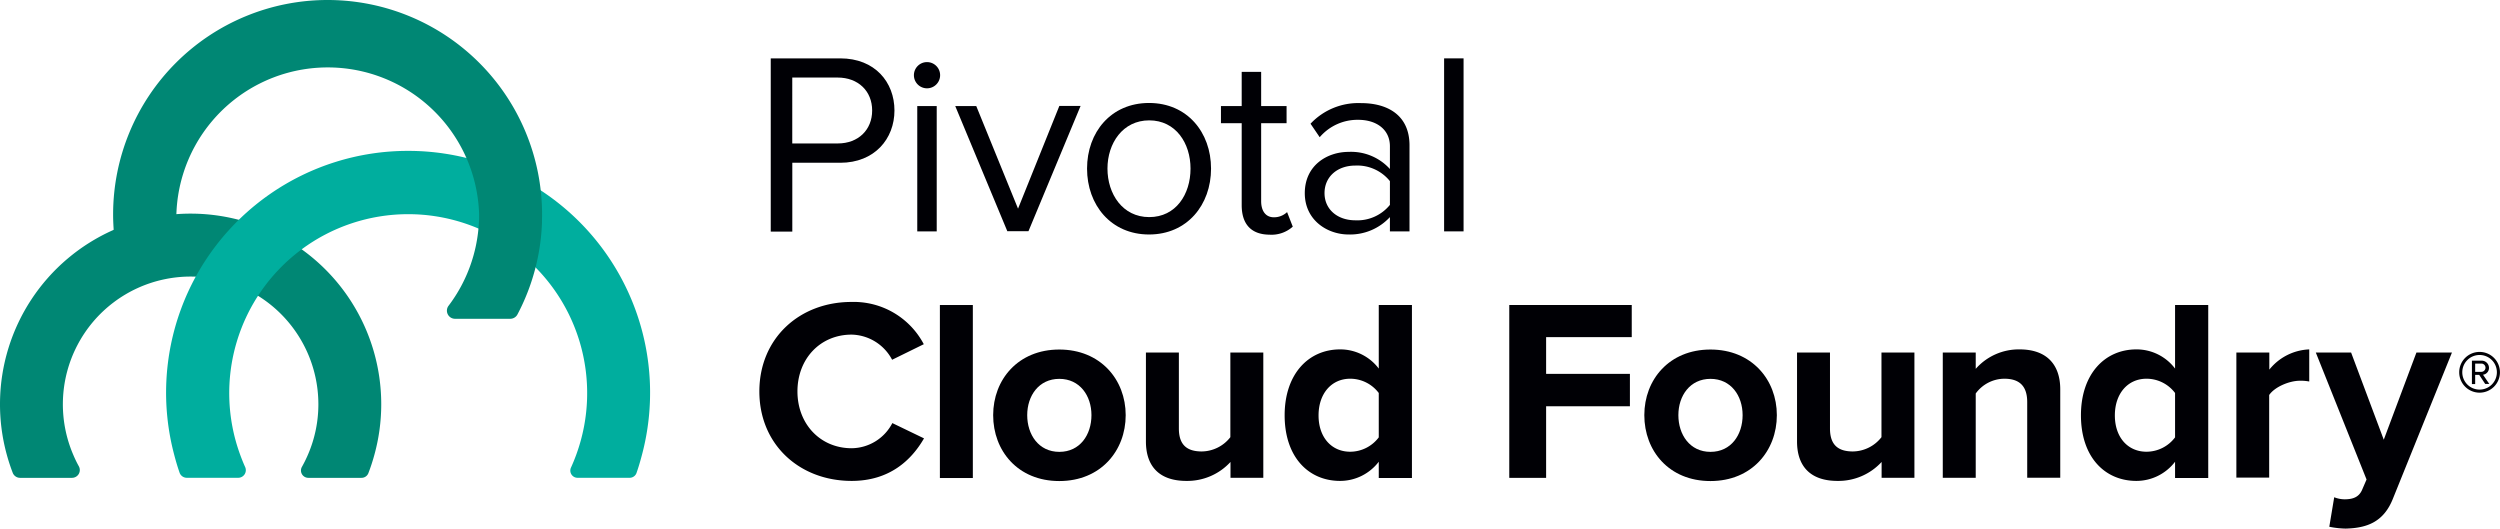
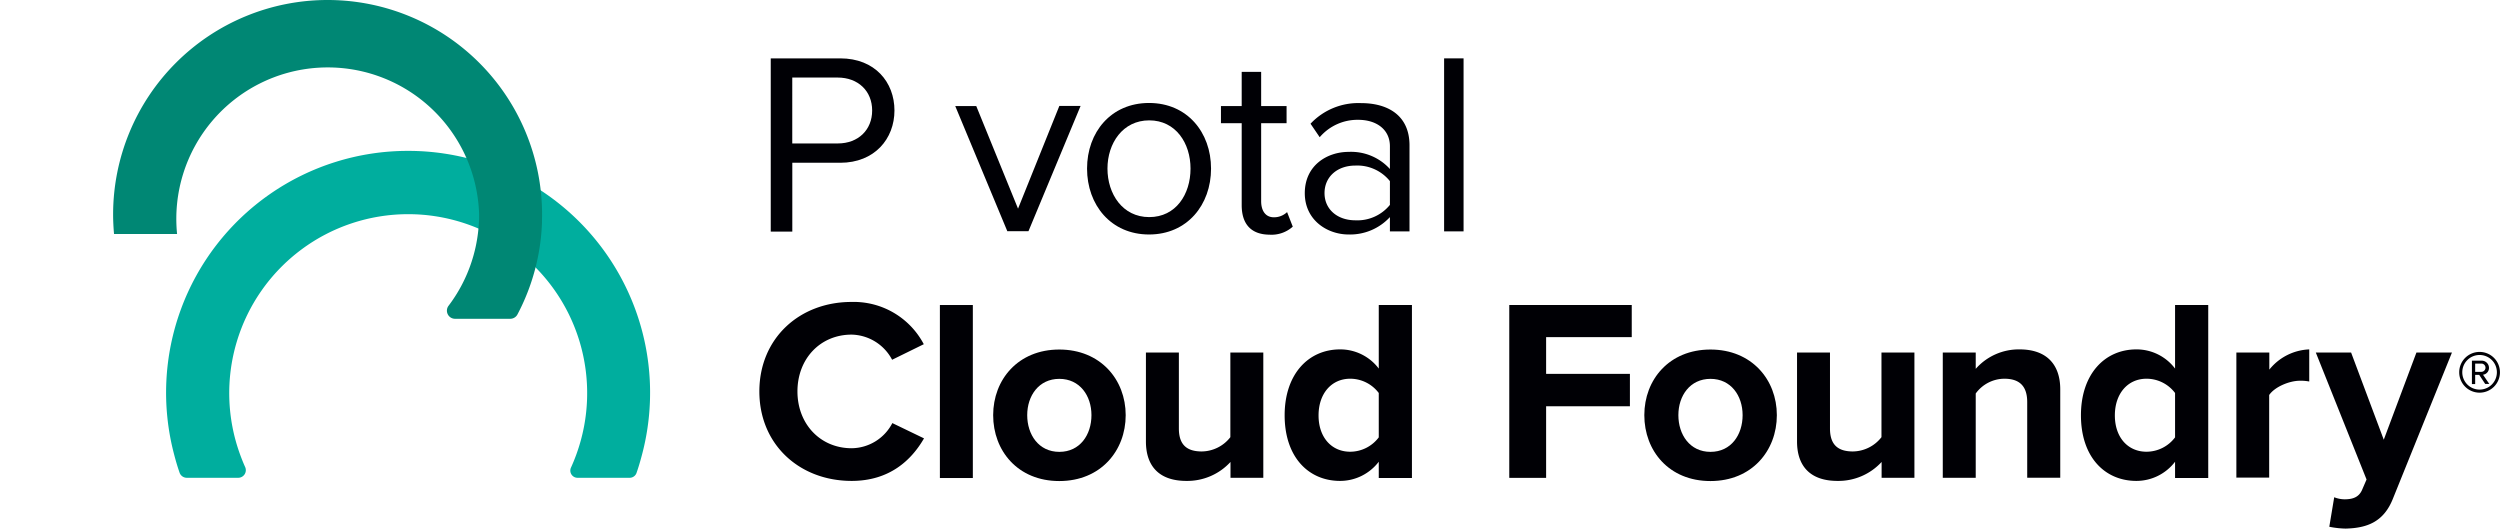
<svg xmlns="http://www.w3.org/2000/svg" id="logos" viewBox="0 0 544.8 115.2">
  <defs>
    <style>.cls-1{fill:#008774;}.cls-2{fill:#00ae9e;}.cls-3{fill:#000005;}</style>
  </defs>
  <title>PivotalCloudFoundry-Logo-Horizontal-OnLight</title>
-   <path class="cls-1" d="M84.49,89.65a41.54,41.54,0,1,0-81.59,11h0a41.22,41.22,0,0,0,1.29,3.93,1.71,1.71,0,0,0,1.6,1.08H17.09a1.7,1.7,0,0,0,1.5-2.52c-0.45-.8-0.85-1.64-1.21-2.49h0a27.84,27.84,0,1,1,53.41-11,27.61,27.61,0,0,1-2.29,11h0a27.78,27.78,0,0,1-1.3,2.63,1.6,1.6,0,0,0,1.41,2.38H80.18a1.6,1.6,0,0,0,1.5-1,41.18,41.18,0,0,0,1.31-4h0A41.37,41.37,0,0,0,84.49,89.65Z" transform="translate(-1.41 -1.53)" />
  <path class="cls-2" d="M90.35,34.41a52.69,52.69,0,0,0-51,66.14h0c0.35,1.35.74,2.69,1.2,4a1.67,1.67,0,0,0,1.58,1.1H53.32a1.66,1.66,0,0,0,1.51-2.35c-0.41-.9-0.77-1.82-1.11-2.75h0a39,39,0,1,1,73.29,0h0q-0.53,1.46-1.17,2.87a1.57,1.57,0,0,0,1.43,2.23H138.6a1.59,1.59,0,0,0,1.5-1c0.47-1.33.86-2.68,1.22-4.05h0A52.69,52.69,0,0,0,90.35,34.41Z" transform="translate(-1.41 -1.53)" />
  <path class="cls-1" d="M119.54,48.27a46.74,46.74,0,1,0-93.48,0c0,1.44.08,2.86,0.2,4.26H40a33,33,0,1,1,65.82-4.26c0,0.6,0,1.2-.05,1.79h0a32.85,32.85,0,0,1-6.6,18.09A1.77,1.77,0,0,0,100.59,71h12a1.78,1.78,0,0,0,1.58-.94,46.42,46.42,0,0,0,5.35-20h0C119.51,49.47,119.54,48.87,119.54,48.27Z" transform="translate(-1.41 -1.53)" />
  <path class="cls-3" d="M169.37,51.95V14.25h15.15c7.57,0,11.81,5.2,11.81,11.36S192,37,184.52,37H174.07v15h-4.69Zm22.1-26.34c0-4.24-3.05-7.18-7.52-7.18h-9.89V32.79H184C188.42,32.79,191.47,29.85,191.47,25.61Z" transform="translate(-1.41 -1.53)" />
-   <path class="cls-3" d="M200.57,17.92a2.85,2.85,0,1,1,5.71,0A2.85,2.85,0,0,1,200.57,17.92Zm0.73,34V24.65h4.24v27.3h-4.24Z" transform="translate(-1.41 -1.53)" />
  <path class="cls-3" d="M220.94,51.95l-11.36-27.3h4.58L223.26,47l9-22.38h4.63l-11.36,27.3h-4.63Z" transform="translate(-1.41 -1.53)" />
  <path class="cls-3" d="M238.3,38.27c0-7.91,5.2-14.3,13.51-14.3s13.51,6.39,13.51,14.3-5.2,14.36-13.51,14.36S238.3,46.18,238.3,38.27Zm22.55,0c0-5.54-3.22-10.51-9-10.51s-9.1,5-9.1,10.51,3.28,10.57,9.1,10.57S260.85,43.87,260.85,38.27Z" transform="translate(-1.41 -1.53)" />
  <path class="cls-3" d="M272,46.24V28.38h-4.52V24.65H272V17.19h4.24v7.46h5.54v3.73h-5.54v17c0,2,.9,3.5,2.77,3.5a4.09,4.09,0,0,0,2.88-1.13l1.24,3.17a6.93,6.93,0,0,1-5.09,1.75C274,52.63,272,50.31,272,46.24Z" transform="translate(-1.41 -1.53)" />
  <path class="cls-3" d="M304.3,51.95V48.84a11.81,11.81,0,0,1-9,3.79c-4.63,0-9.55-3.11-9.55-9,0-6.1,4.92-9,9.55-9a11.41,11.41,0,0,1,9,3.73V33.41c0-3.67-2.94-5.77-6.9-5.77A10.84,10.84,0,0,0,289,31.43l-2-2.94A14.29,14.29,0,0,1,298,24c5.76,0,10.57,2.6,10.57,9.21V51.95H304.3Zm0-5.76V41a9.14,9.14,0,0,0-7.52-3.39c-4,0-6.73,2.49-6.73,6s2.77,5.93,6.73,5.93A9.14,9.14,0,0,0,304.3,46.18Z" transform="translate(-1.41 -1.53)" />
  <path class="cls-3" d="M316.11,51.95V14.25h4.24v37.7h-4.24Z" transform="translate(-1.41 -1.53)" />
  <path class="cls-3" d="M166.89,86.83c0-11.59,8.76-19.5,20.06-19.5a17.26,17.26,0,0,1,15.77,9.21l-6.9,3.39A10.22,10.22,0,0,0,187,74.45c-6.84,0-11.81,5.26-11.81,12.38s5,12.38,11.81,12.38a10.11,10.11,0,0,0,8.87-5.48l6.9,3.33c-2.71,4.69-7.46,9.27-15.77,9.27C175.65,106.33,166.89,98.42,166.89,86.83Z" transform="translate(-1.41 -1.53)" />
  <path class="cls-3" d="M206.23,105.65V68h7.18v37.7h-7.18Z" transform="translate(-1.41 -1.53)" />
  <path class="cls-3" d="M217.84,92c0-7.74,5.43-14.3,14.41-14.3s14.47,6.56,14.47,14.3-5.43,14.36-14.47,14.36S217.84,99.77,217.84,92Zm21.42,0c0-4.24-2.54-7.91-7-7.91s-7,3.67-7,7.91,2.49,8,7,8S239.26,96.27,239.26,92Z" transform="translate(-1.41 -1.53)" />
  <path class="cls-3" d="M269.56,105.65V102.2a12.78,12.78,0,0,1-9.61,4.13c-6,0-8.82-3.28-8.82-8.59V78.35h7.18V94.91c0,3.79,2,5,5,5a8,8,0,0,0,6.22-3.11V78.35h7.18v27.3h-7.18Z" transform="translate(-1.41 -1.53)" />
  <path class="cls-3" d="M301.87,105.65v-3.5a10.6,10.6,0,0,1-8.42,4.18c-6.9,0-12.09-5.2-12.09-14.3,0-8.93,5.14-14.36,12.09-14.36a10.51,10.51,0,0,1,8.42,4.18V68h7.23v37.7h-7.23Zm0-8.82V87.17a7.81,7.81,0,0,0-6.22-3.11c-4.07,0-6.9,3.22-6.9,8s2.83,7.91,6.9,7.91A7.81,7.81,0,0,0,301.87,96.84Z" transform="translate(-1.41 -1.53)" />
  <path class="cls-3" d="M330.31,105.65V68H357V75H338.34v8h18.26v7.06H338.34v15.6h-8Z" transform="translate(-1.41 -1.53)" />
  <path class="cls-3" d="M359.74,92c0-7.74,5.43-14.3,14.41-14.3s14.47,6.56,14.47,14.3-5.43,14.36-14.47,14.36S359.74,99.77,359.74,92Zm21.42,0c0-4.24-2.54-7.91-7-7.91s-7,3.67-7,7.91,2.49,8,7,8S381.16,96.27,381.16,92Z" transform="translate(-1.41 -1.53)" />
  <path class="cls-3" d="M411.45,105.65V102.2a12.78,12.78,0,0,1-9.61,4.13c-6,0-8.82-3.28-8.82-8.59V78.35h7.18V94.91c0,3.79,2,5,5,5a8,8,0,0,0,6.22-3.11V78.35h7.18v27.3h-7.18Z" transform="translate(-1.41 -1.53)" />
  <path class="cls-3" d="M443.18,105.65V89.15c0-3.79-2-5.09-5-5.09a7.77,7.77,0,0,0-6.22,3.22v18.37h-7.18V78.35h7.18v3.56a12.5,12.5,0,0,1,9.55-4.24c6,0,8.87,3.39,8.87,8.7v19.27h-7.18Z" transform="translate(-1.41 -1.53)" />
  <path class="cls-3" d="M475.4,105.65v-3.5a10.6,10.6,0,0,1-8.42,4.18c-6.9,0-12.09-5.2-12.09-14.3,0-8.93,5.14-14.36,12.09-14.36a10.51,10.51,0,0,1,8.42,4.18V68h7.23v37.7H475.4Zm0-8.82V87.17a7.81,7.81,0,0,0-6.22-3.11c-4.07,0-6.9,3.22-6.9,8s2.83,7.91,6.9,7.91A7.81,7.81,0,0,0,475.4,96.84Z" transform="translate(-1.41 -1.53)" />
  <path class="cls-3" d="M488.76,105.65V78.35h7.18v3.73a11.73,11.73,0,0,1,8.7-4.41v7a9.52,9.52,0,0,0-2-.17c-2.38,0-5.54,1.36-6.73,3.11v18h-7.18Z" transform="translate(-1.41 -1.53)" />
  <path class="cls-3" d="M510.08,109.89a6.19,6.19,0,0,0,2.26.45c1.87,0,3.11-.51,3.79-2l1-2.32L506.07,78.35h7.69l7.12,19,7.12-19h7.74l-12.83,31.76c-2,5.14-5.65,6.5-10.34,6.61a19.6,19.6,0,0,1-3.56-.4Z" transform="translate(-1.41 -1.53)" />
  <path class="cls-3" d="M541.76,87.1a4.44,4.44,0,1,1,4.44-4.44A4.44,4.44,0,0,1,541.76,87.1Zm0-8.21a3.77,3.77,0,1,0,3.77,3.77A3.76,3.76,0,0,0,541.76,78.89ZM543,85.22l-1.32-2h-0.88v2h-0.71V80.13h2.07a1.58,1.58,0,0,1,1.65,1.55,1.49,1.49,0,0,1-1.3,1.51l1.36,2H543Zm-0.84-4.46h-1.36v1.8h1.36A0.9,0.9,0,1,0,542.14,80.76Z" transform="translate(-1.41 -1.53)" />
</svg>